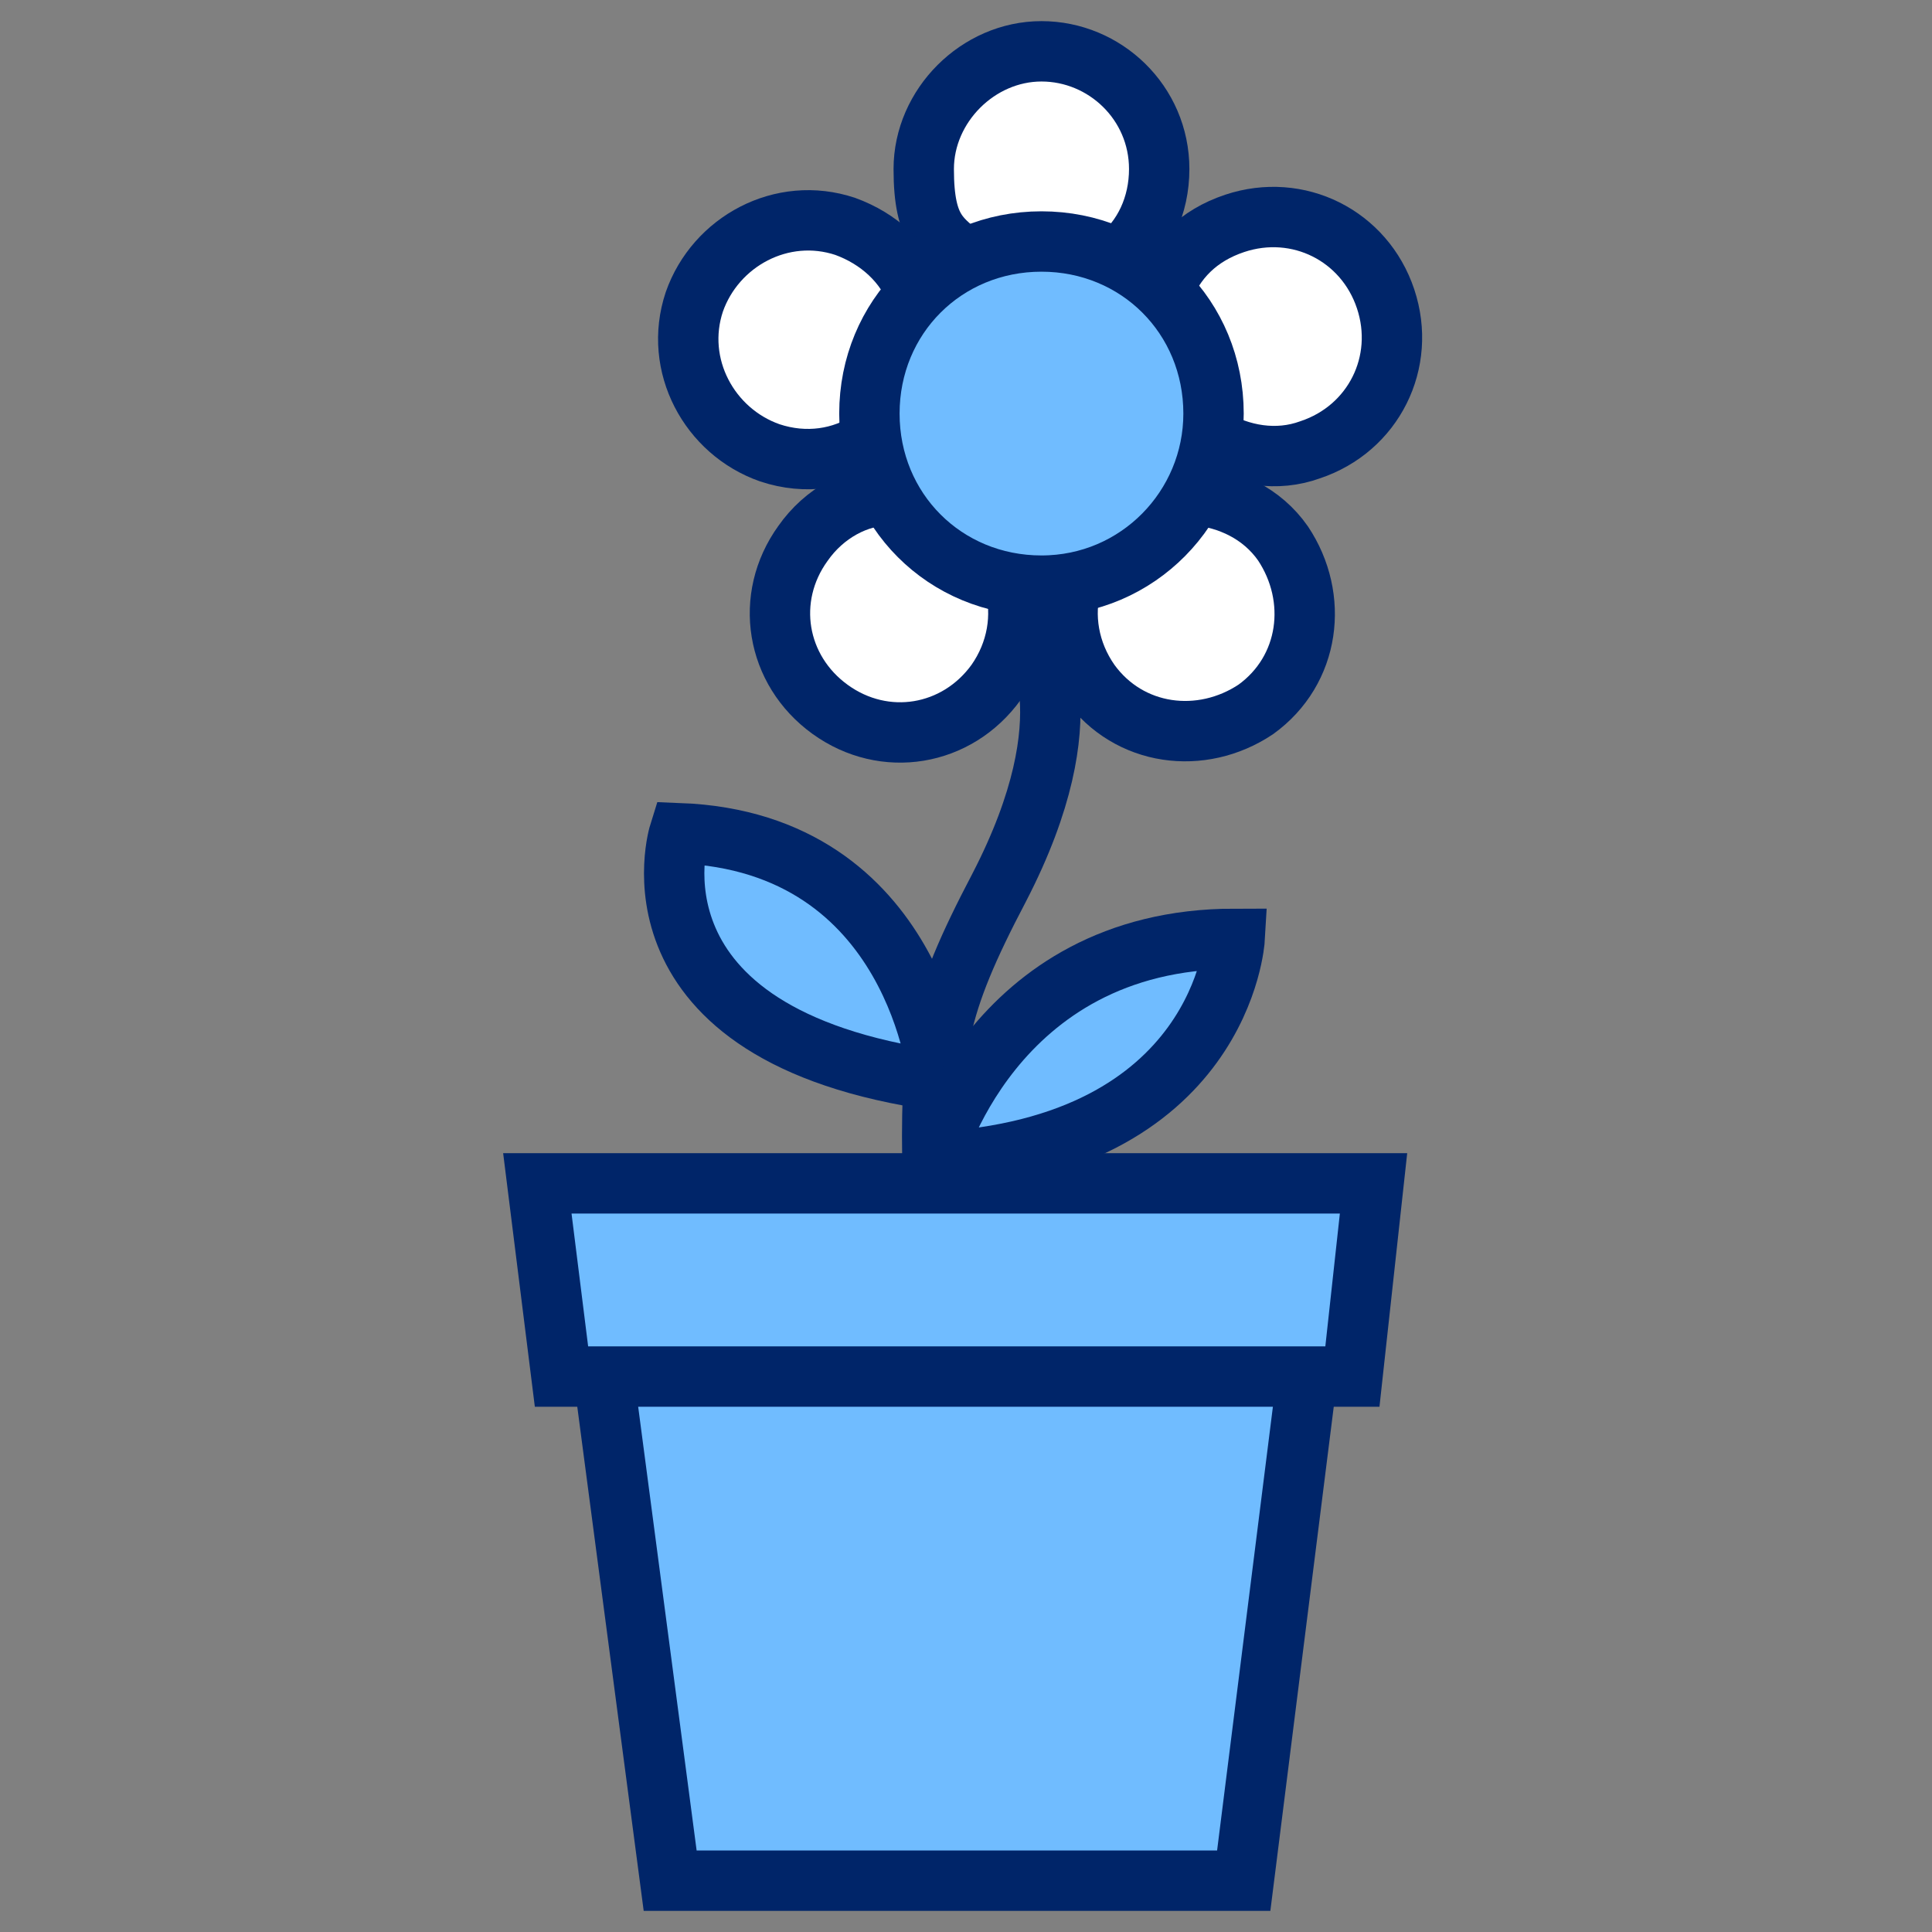
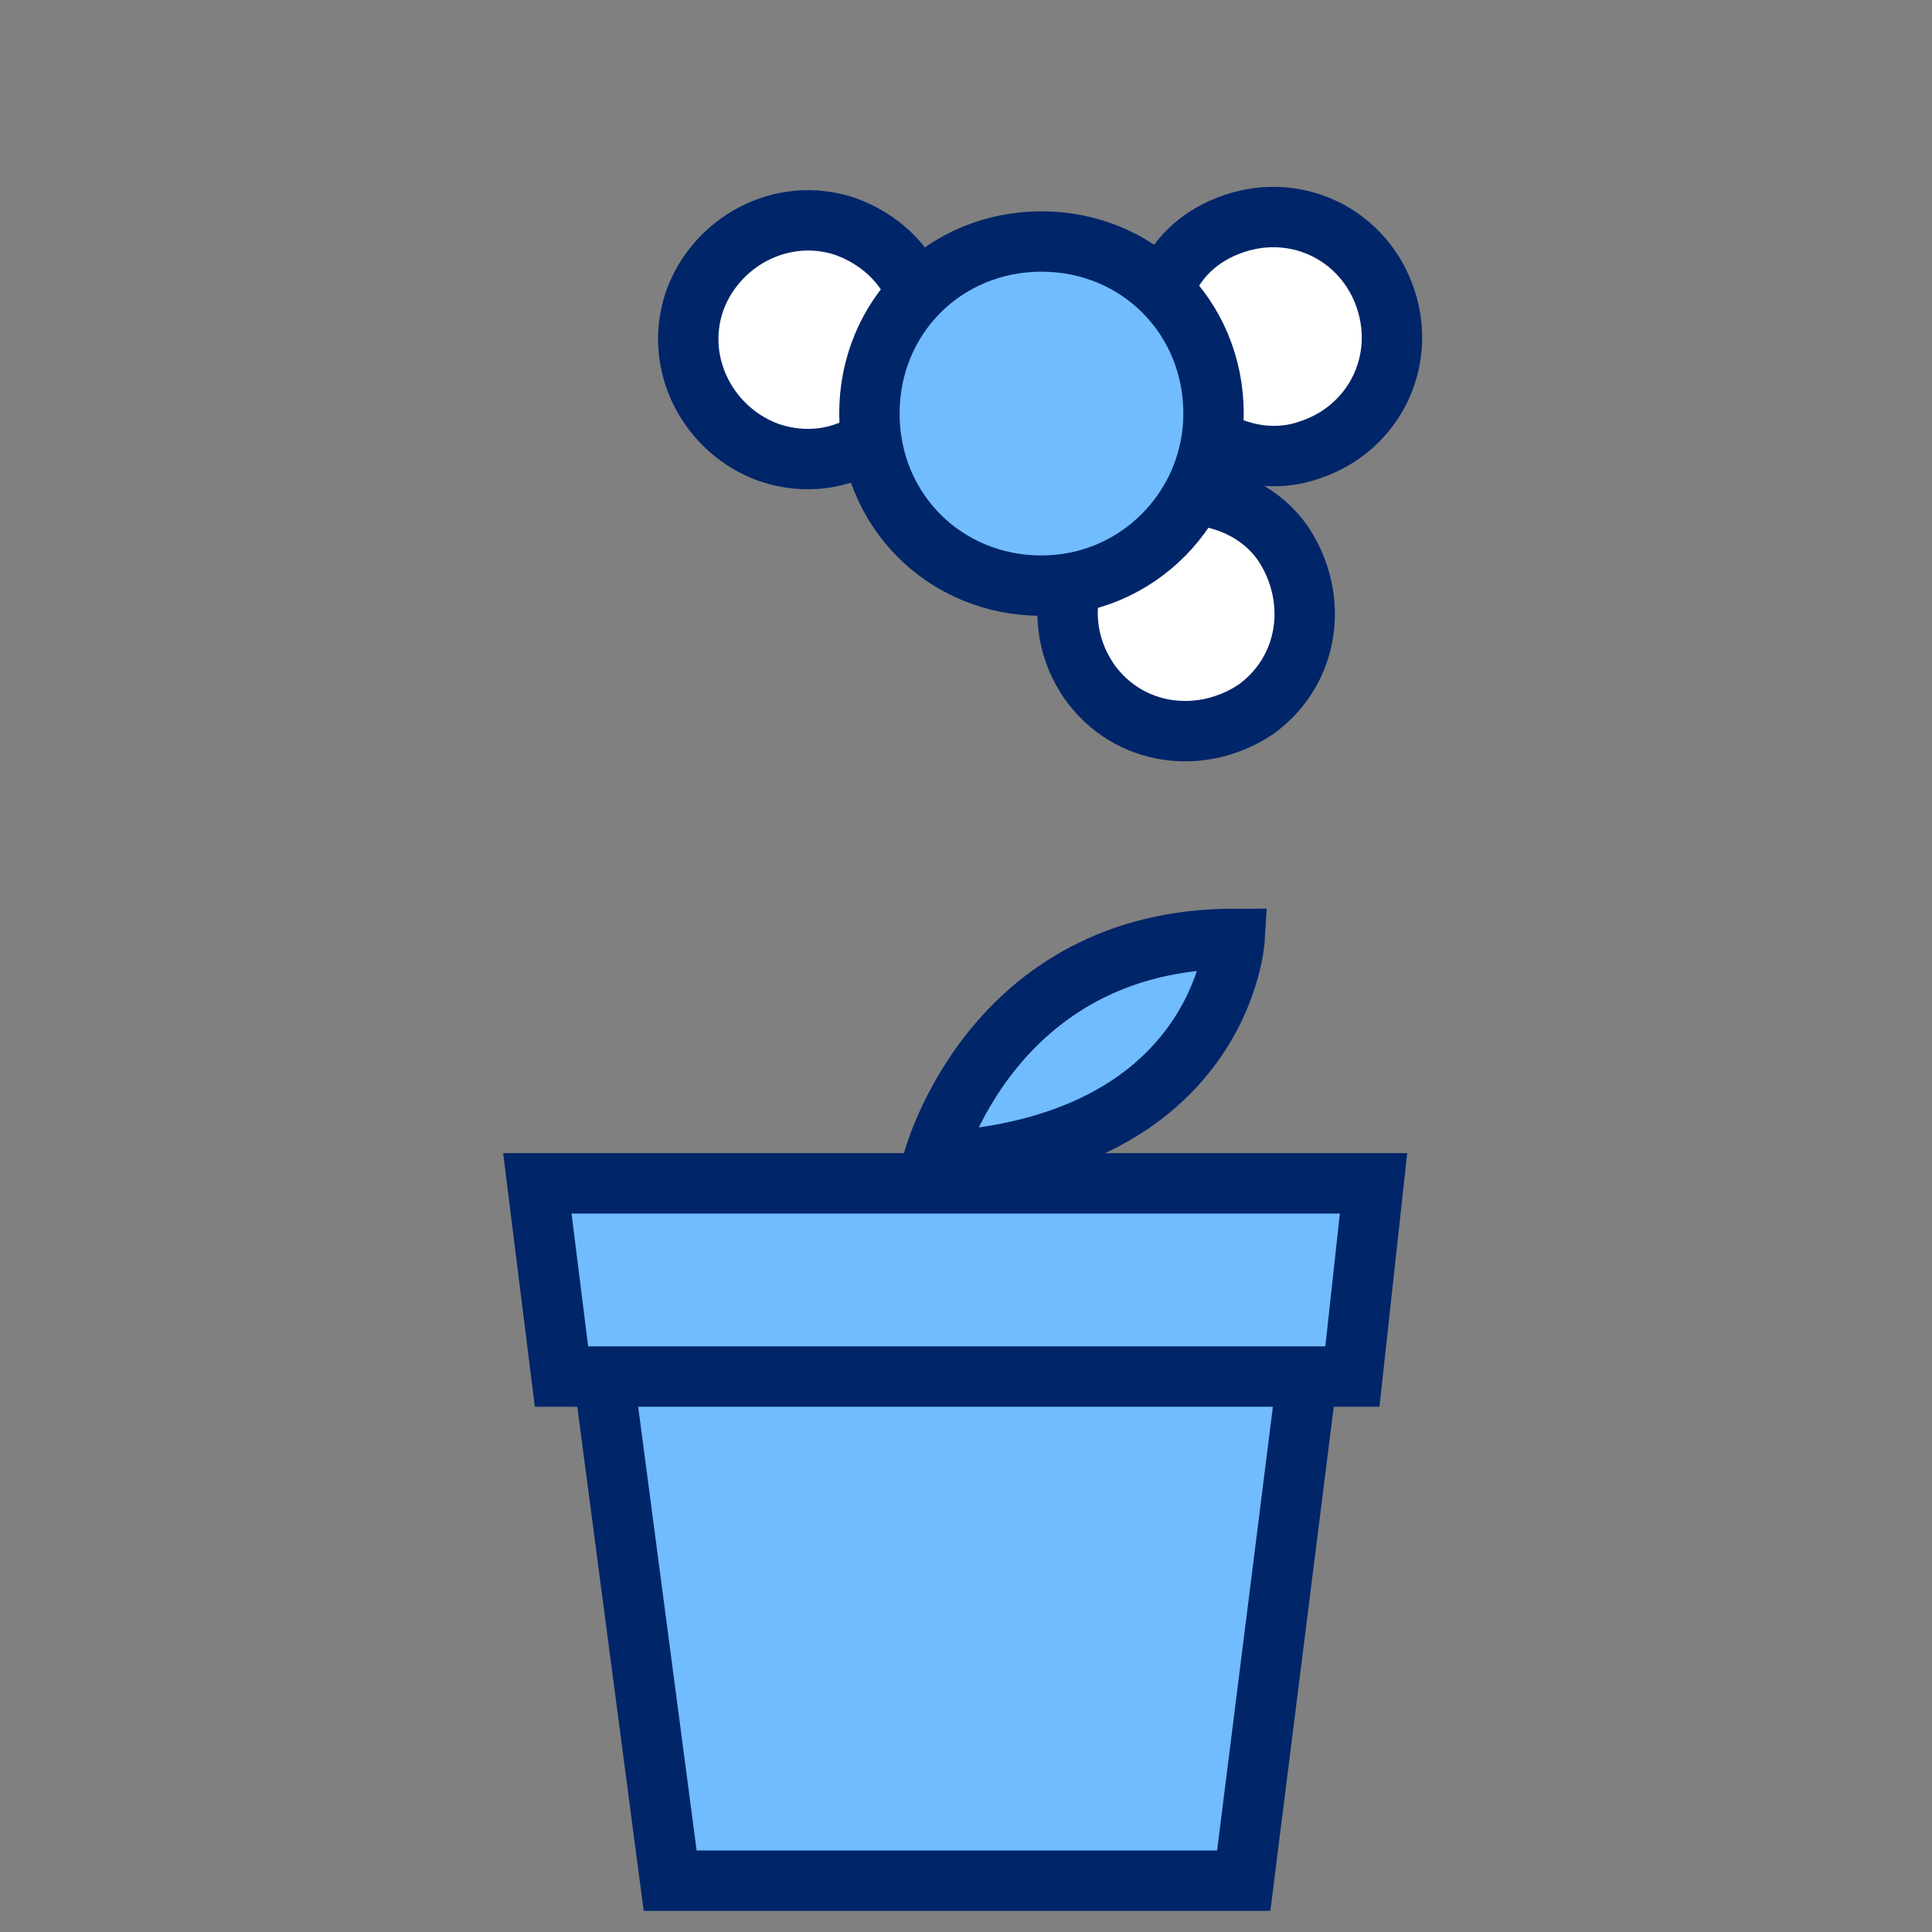
<svg xmlns="http://www.w3.org/2000/svg" id="Icon-Outline" version="1.1" viewBox="0 0 64 64">
  <rect x="0" y="0" width="64" height="64" fill="#808080" stroke="none" />
  <defs>
    <style>
      .st0 {
        fill: #70bcff;
      }

      .st0, .st1, .st2 {
        stroke: #002569;
        stroke-miterlimit: 10;
        stroke-width: 2px;
      }

      .st1 {
        fill: #fff;
      }

      .st2 {
        fill: none;
      }
    </style>
  </defs>
  <polyline class="st0" points="43.3 45.6 41.2 62.3 31.7 62.3 22.2 62.3 20 45.6" />
  <polygon class="st0" points="17.8 39.2 18.6 45.6 44.8 45.6 45.5 39.2 17.8 39.2" />
  <g>
-     <path class="st2" d="M34.2,21.1s1.9,2.5-1.1,8.3c-2.1,4-2.3,5.4-2.2,9.7" />
-     <path class="st0" d="M31.1,35.8s-.7-7.9-8.6-8.2c0,0-2.1,6.7,8.6,8.2Z" />
    <path class="st0" d="M30.9,38.5s1.9-7.4,10-7.4c0,0-.4,6.9-10,7.4Z" />
    <g>
      <g>
-         <path class="st1" d="M37,8.6c.9-.7,1.4-1.8,1.4-3,0-2.2-1.8-3.9-3.9-3.9s-3.9,1.8-3.9,3.9.6,2.3,1.4,3" />
        <path class="st1" d="M30.4,9.8c-.4-1.1-1.3-1.9-2.4-2.3-2.1-.7-4.3.5-5,2.5-.7,2.1.5,4.3,2.5,5,1.2.4,2.4.2,3.3-.4" />
-         <path class="st1" d="M29.5,16.4c-1.1,0-2.2.6-2.9,1.6-1.3,1.8-.9,4.2.9,5.5,1.8,1.3,4.2.9,5.5-.9.7-1,.9-2.2.6-3.3" />
        <path class="st1" d="M35.5,19.3c-.3,1.1-.1,2.3.6,3.3,1.3,1.8,3.7,2.1,5.5.9,1.8-1.3,2.1-3.7.9-5.5-.7-1-1.8-1.5-2.9-1.6" />
        <path class="st1" d="M40.1,14.5c1,.6,2.2.8,3.3.4,2.1-.7,3.2-2.9,2.5-5-.7-2.1-2.9-3.2-5-2.5-1.2.4-2,1.2-2.4,2.3" />
      </g>
      <path class="st0" d="M40.2,13.7c0,3.1-2.5,5.7-5.7,5.7s-5.7-2.5-5.7-5.7,2.5-5.7,5.7-5.7,5.7,2.5,5.7,5.7Z" />
    </g>
  </g>
</svg>